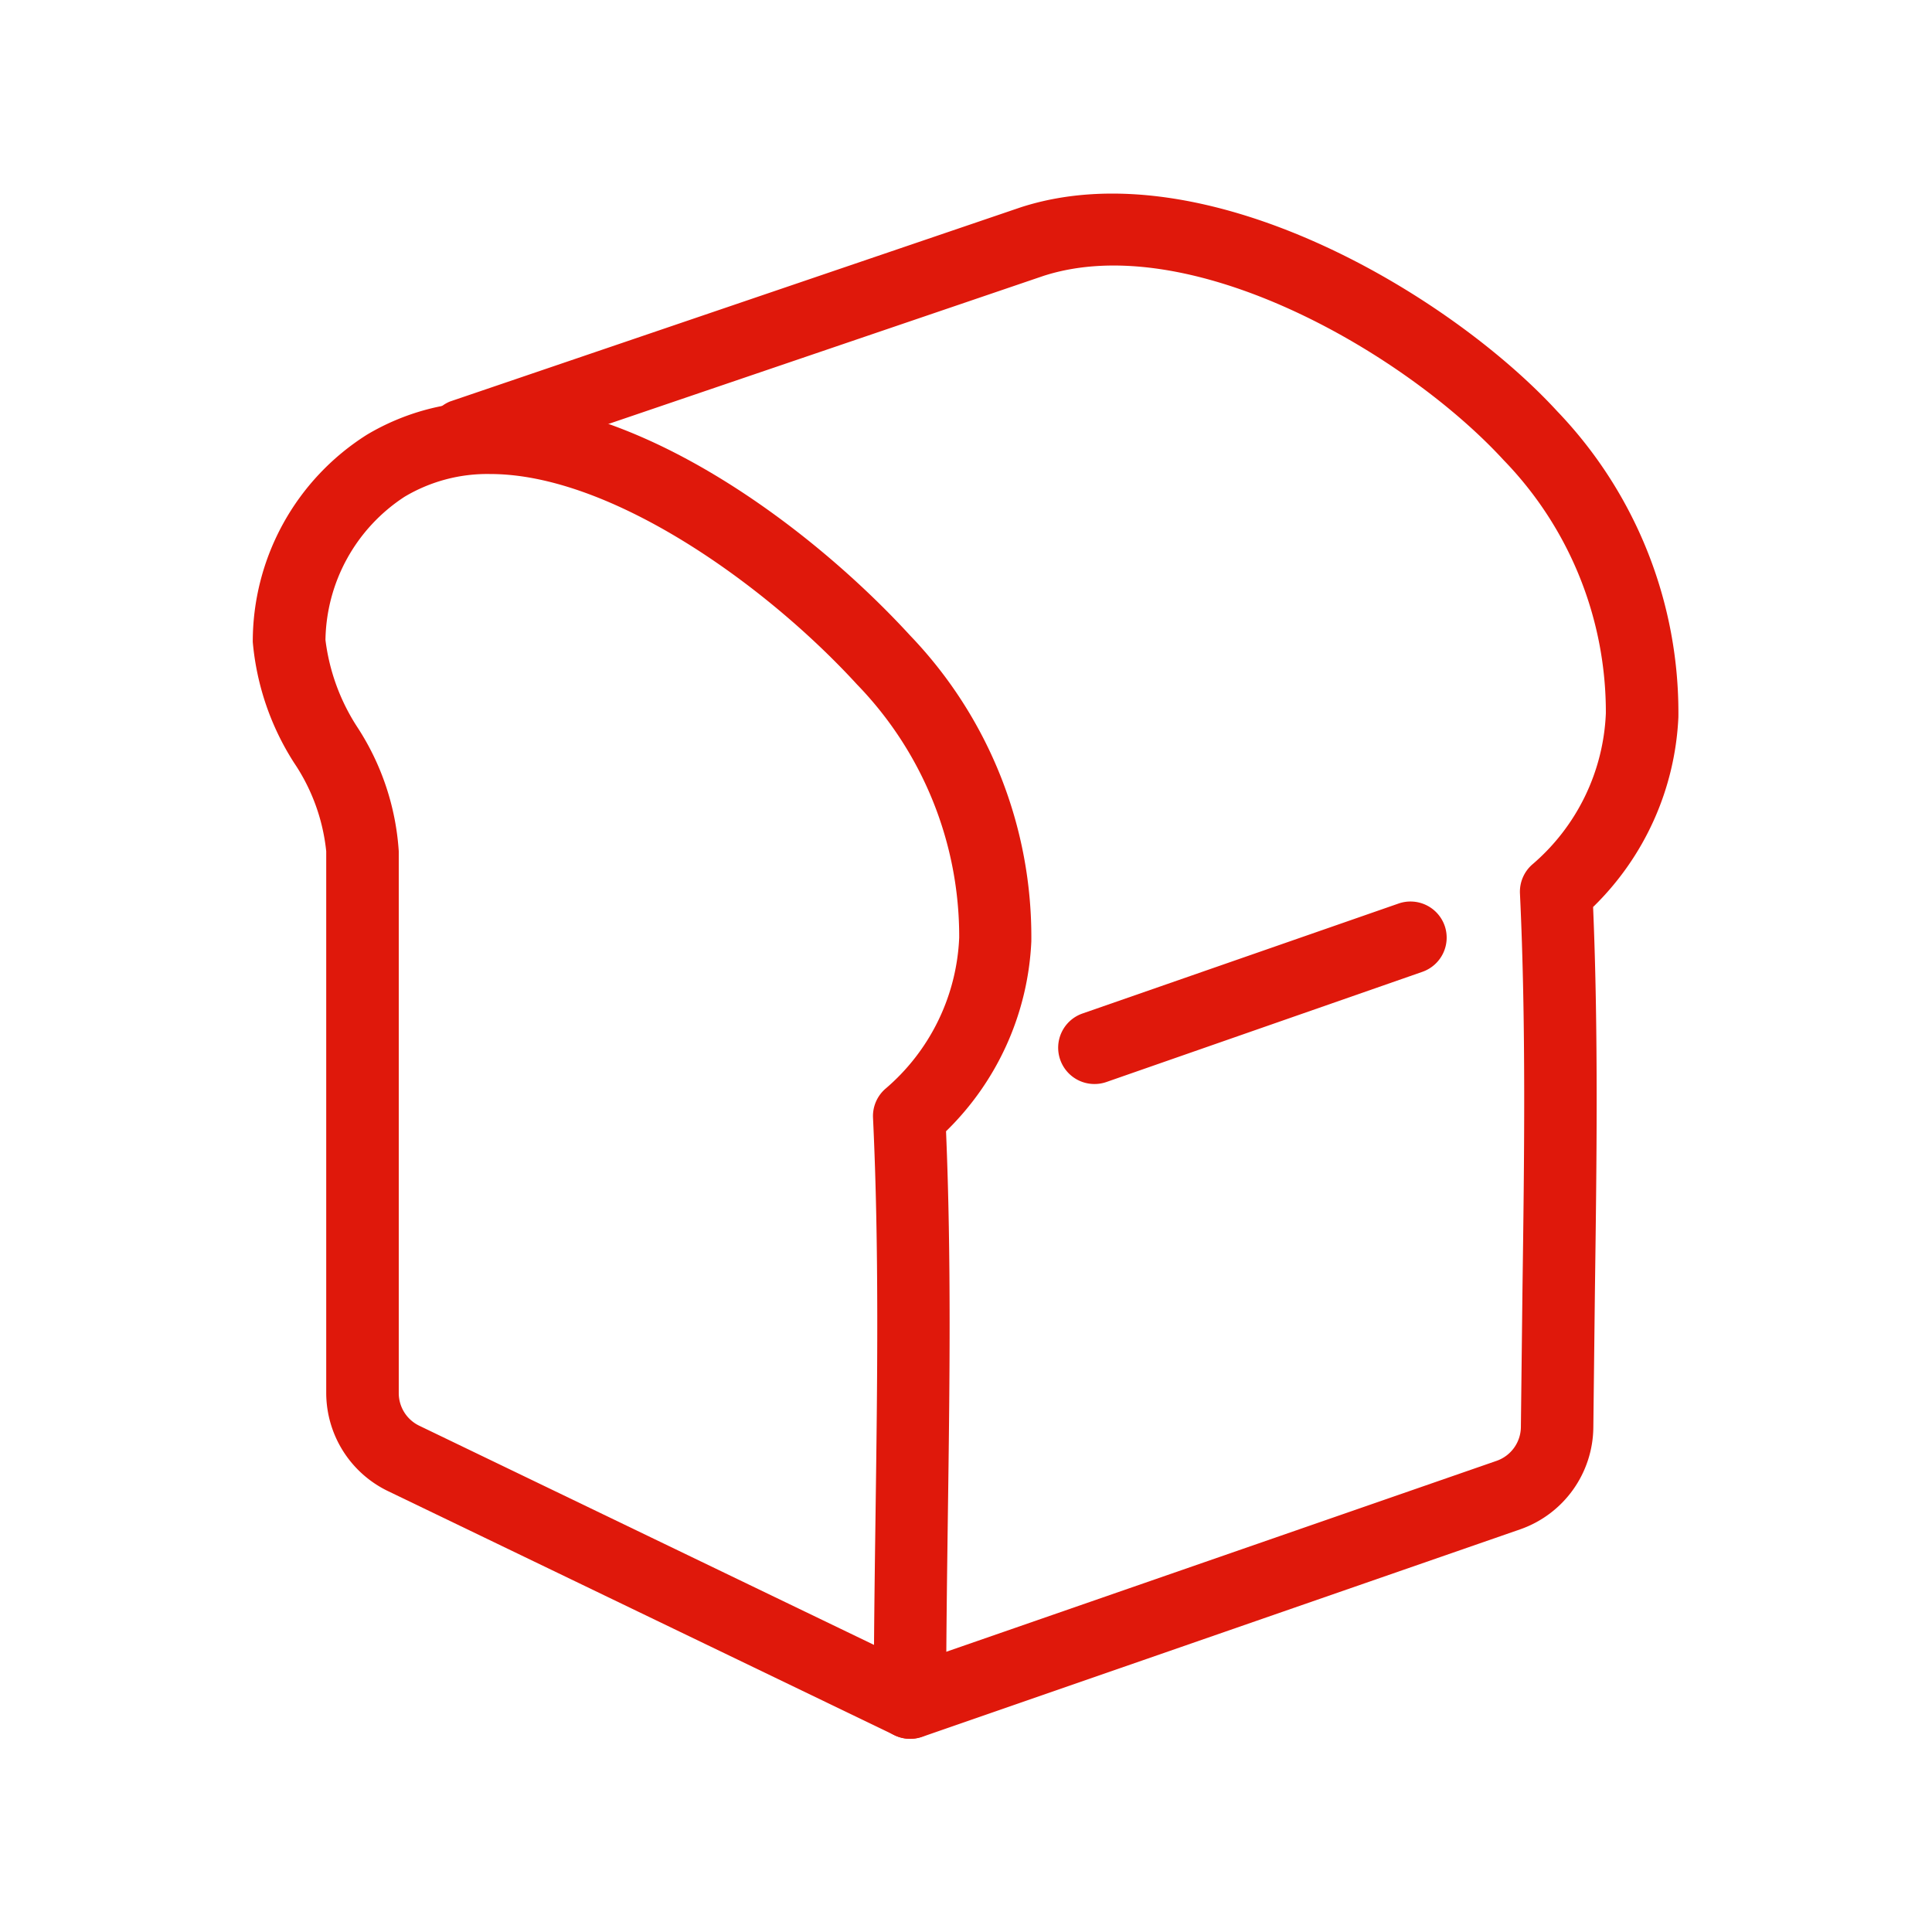
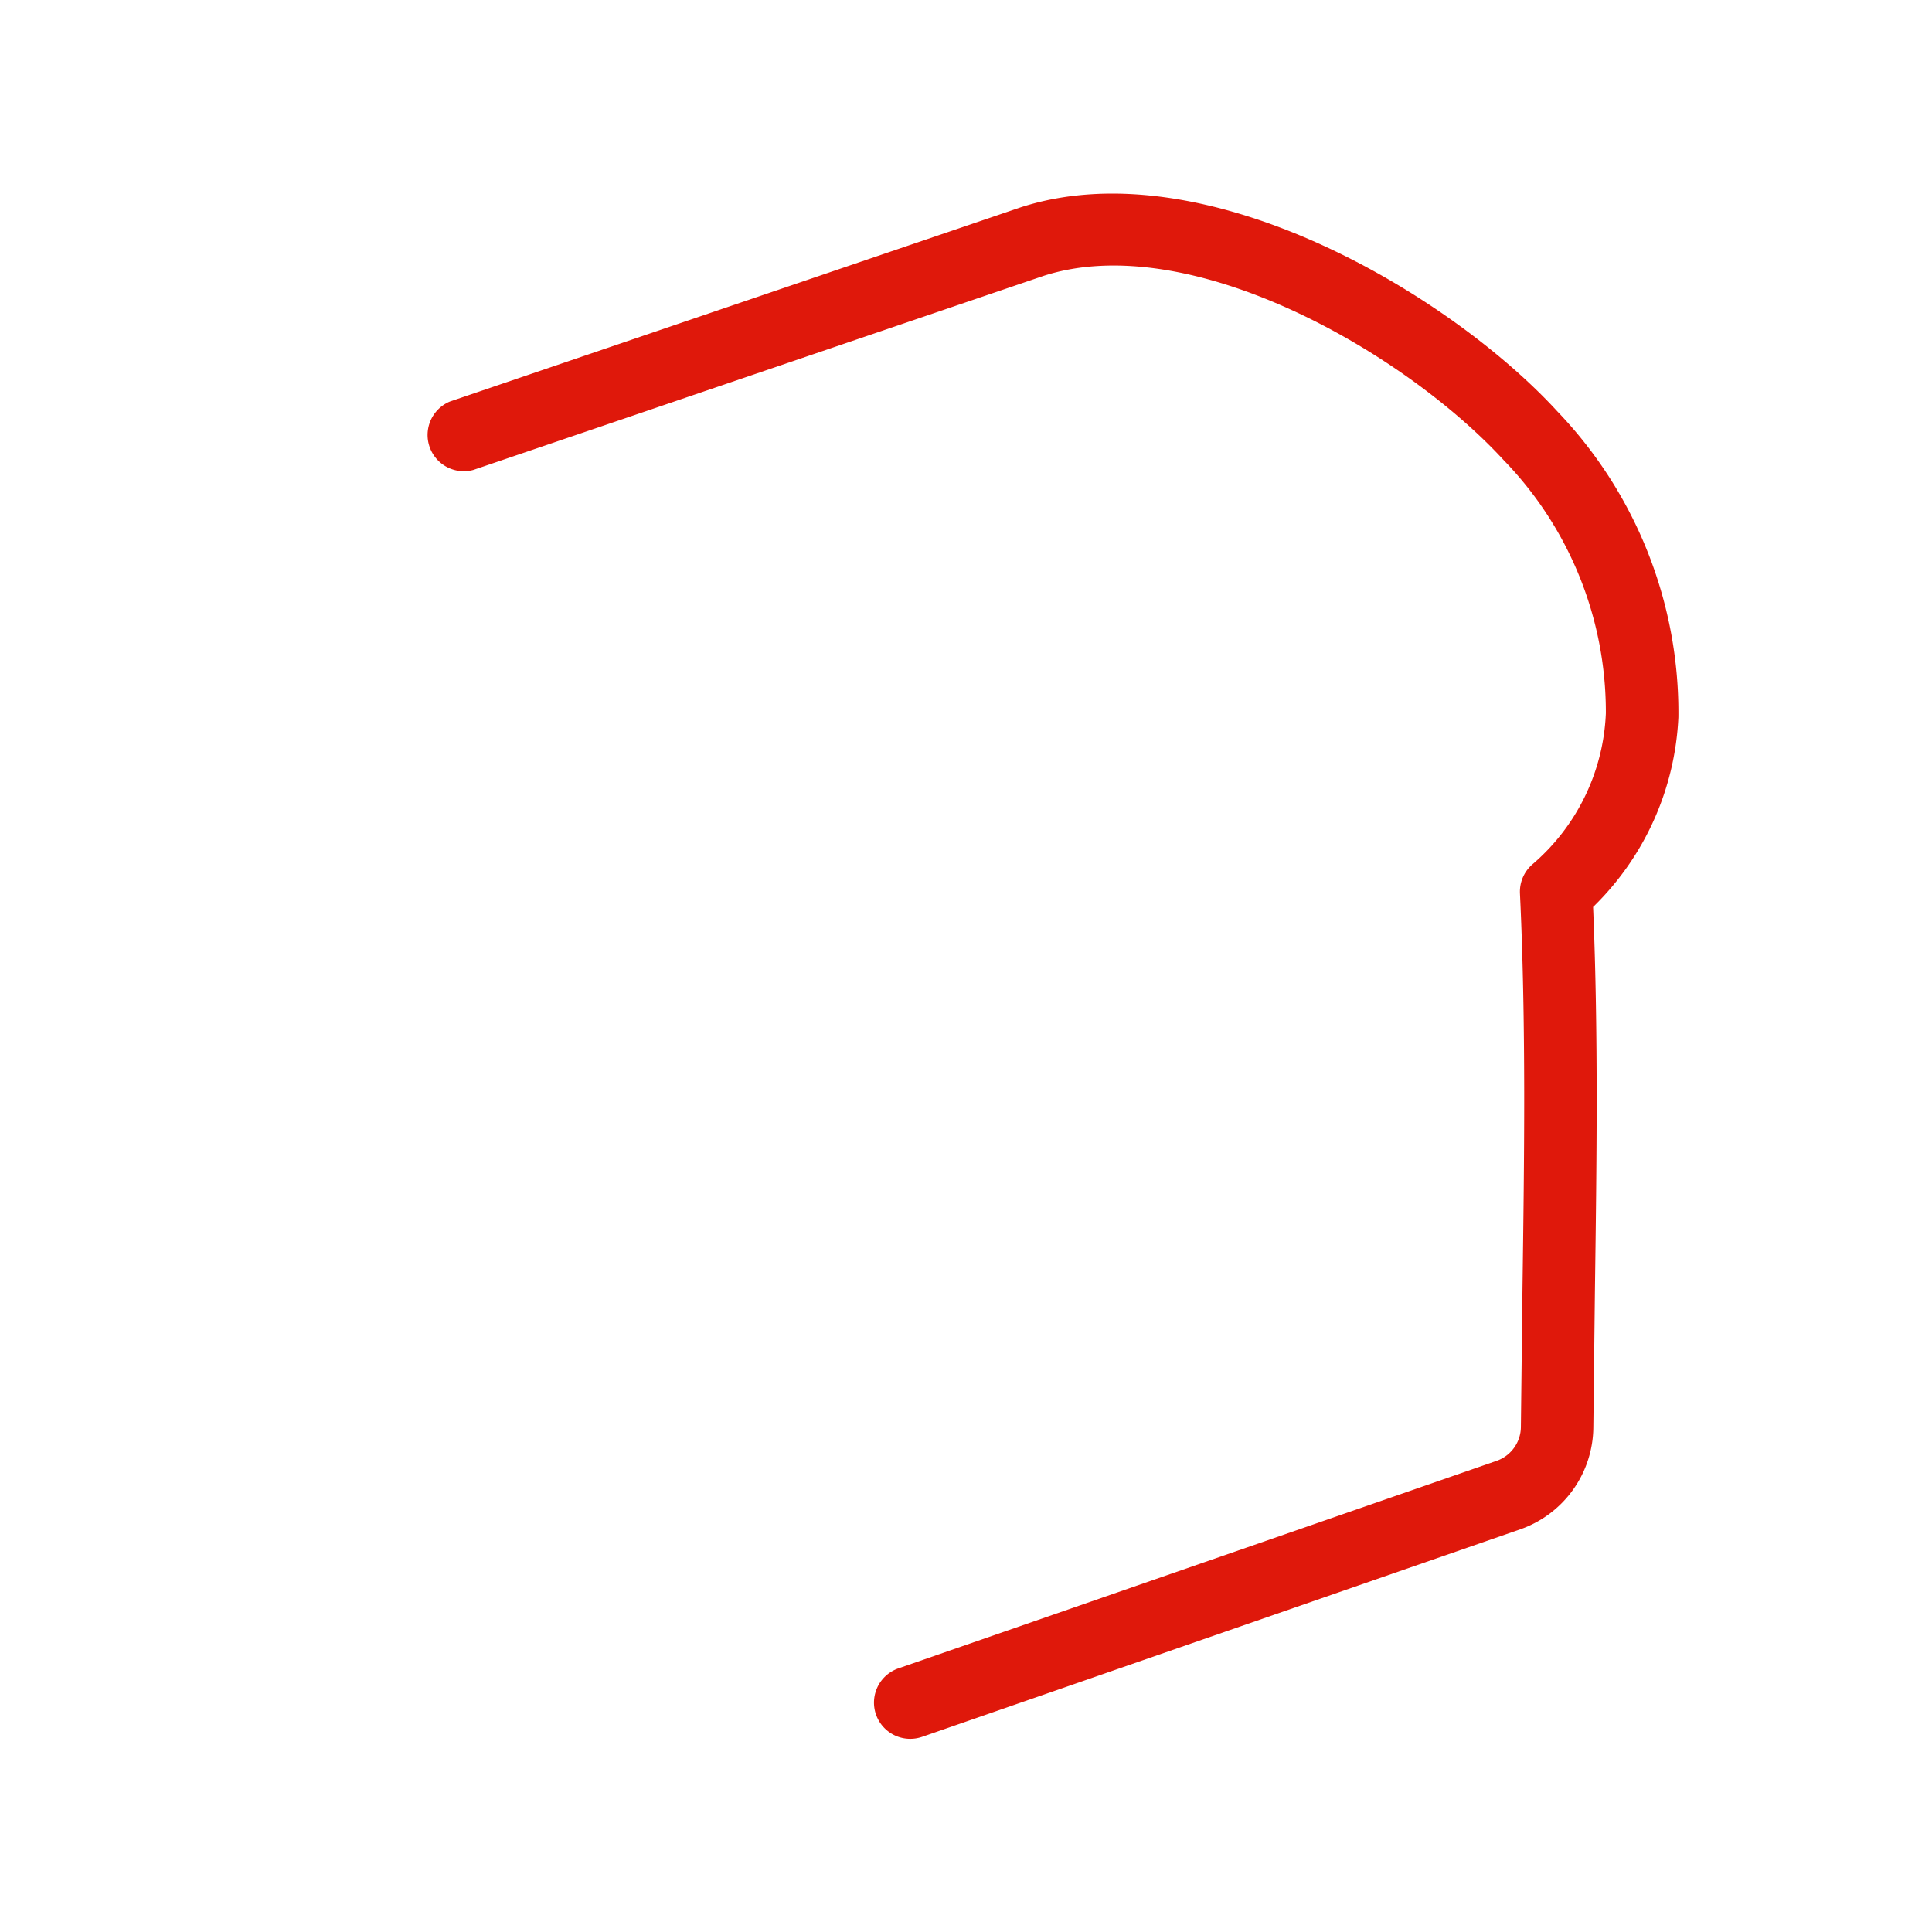
<svg xmlns="http://www.w3.org/2000/svg" height="48" viewBox="0 0 48 48" width="48">
  <clipPath id="a">
    <path d="m0 0h48v48h-48z" />
  </clipPath>
  <g clip-path="url(#a)" fill="#df180b">
-     <path d="m37.285 66.48a.9.9 0 0 1 -.391-.089l-12.594-6.069a2.712 2.712 0 0 1 -1.526-2.428v-13.464a4.81 4.81 0 0 0 -.8-2.2 6.632 6.632 0 0 1 -1.025-3 6.082 6.082 0 0 1 2.835-5.149 5.84 5.84 0 0 1 3.059-.823c3.772 0 7.982 3.131 10.44 5.813a10.814 10.814 0 0 1 3.009 7.6 7.028 7.028 0 0 1 -2.119 4.715c.133 3.149.089 6.381.046 9.512-.021 1.565-.043 3.128-.043 4.681a.9.9 0 0 1 -.9.9zm-10.434-31.423a4.011 4.011 0 0 0 -2.131.565 4.326 4.326 0 0 0 -1.965 3.557 5.112 5.112 0 0 0 .807 2.19 6.39 6.39 0 0 1 1.014 3.06v13.465a.9.9 0 0 0 .508.807l11.3 5.446c.008-1.088.023-2.18.038-3.273.044-3.242.09-6.594-.063-9.819a.9.9 0 0 1 .3-.718 5.221 5.221 0 0 0 1.841-3.762 8.991 8.991 0 0 0 -2.538-6.289c-2.306-2.518-6.144-5.229-9.111-5.229z" transform="translate(-14.669 -23.28)" />
    <path d="m47.277 54.414a.9.9 0 0 1 -.295-1.751l14.865-5.157a.9.9 0 0 0 .6-.846l.039-3.388c.045-3.255.091-6.621-.062-9.858a.9.9 0 0 1 .3-.718 5.221 5.221 0 0 0 1.834-3.761 8.991 8.991 0 0 0 -2.538-6.289c-2.455-2.674-7.793-5.753-11.432-4.579l-14.169 4.822a.9.9 0 0 1 -.58-1.7l14.187-4.827c4.567-1.473 10.649 2.155 13.325 5.07a10.815 10.815 0 0 1 3.009 7.6 7.028 7.028 0 0 1 -2.119 4.715c.133 3.161.088 6.407.045 9.551l-.039 3.376a2.71 2.71 0 0 1 -1.809 2.532l-14.866 5.158a.9.9 0 0 1 -.295.05z" transform="translate(-24.661 -11.213)" />
-     <path d="m-2.1 1.533a.9.9 0 0 1 -.85-.6.9.9 0 0 1 .55-1.151l7.855-2.733a.9.9 0 0 1 1.145.551.9.9 0 0 1 -.554 1.146l-7.846 2.736a.9.9 0 0 1 -.3.051z" transform="translate(29.292 25.399)" />
  </g>
</svg>